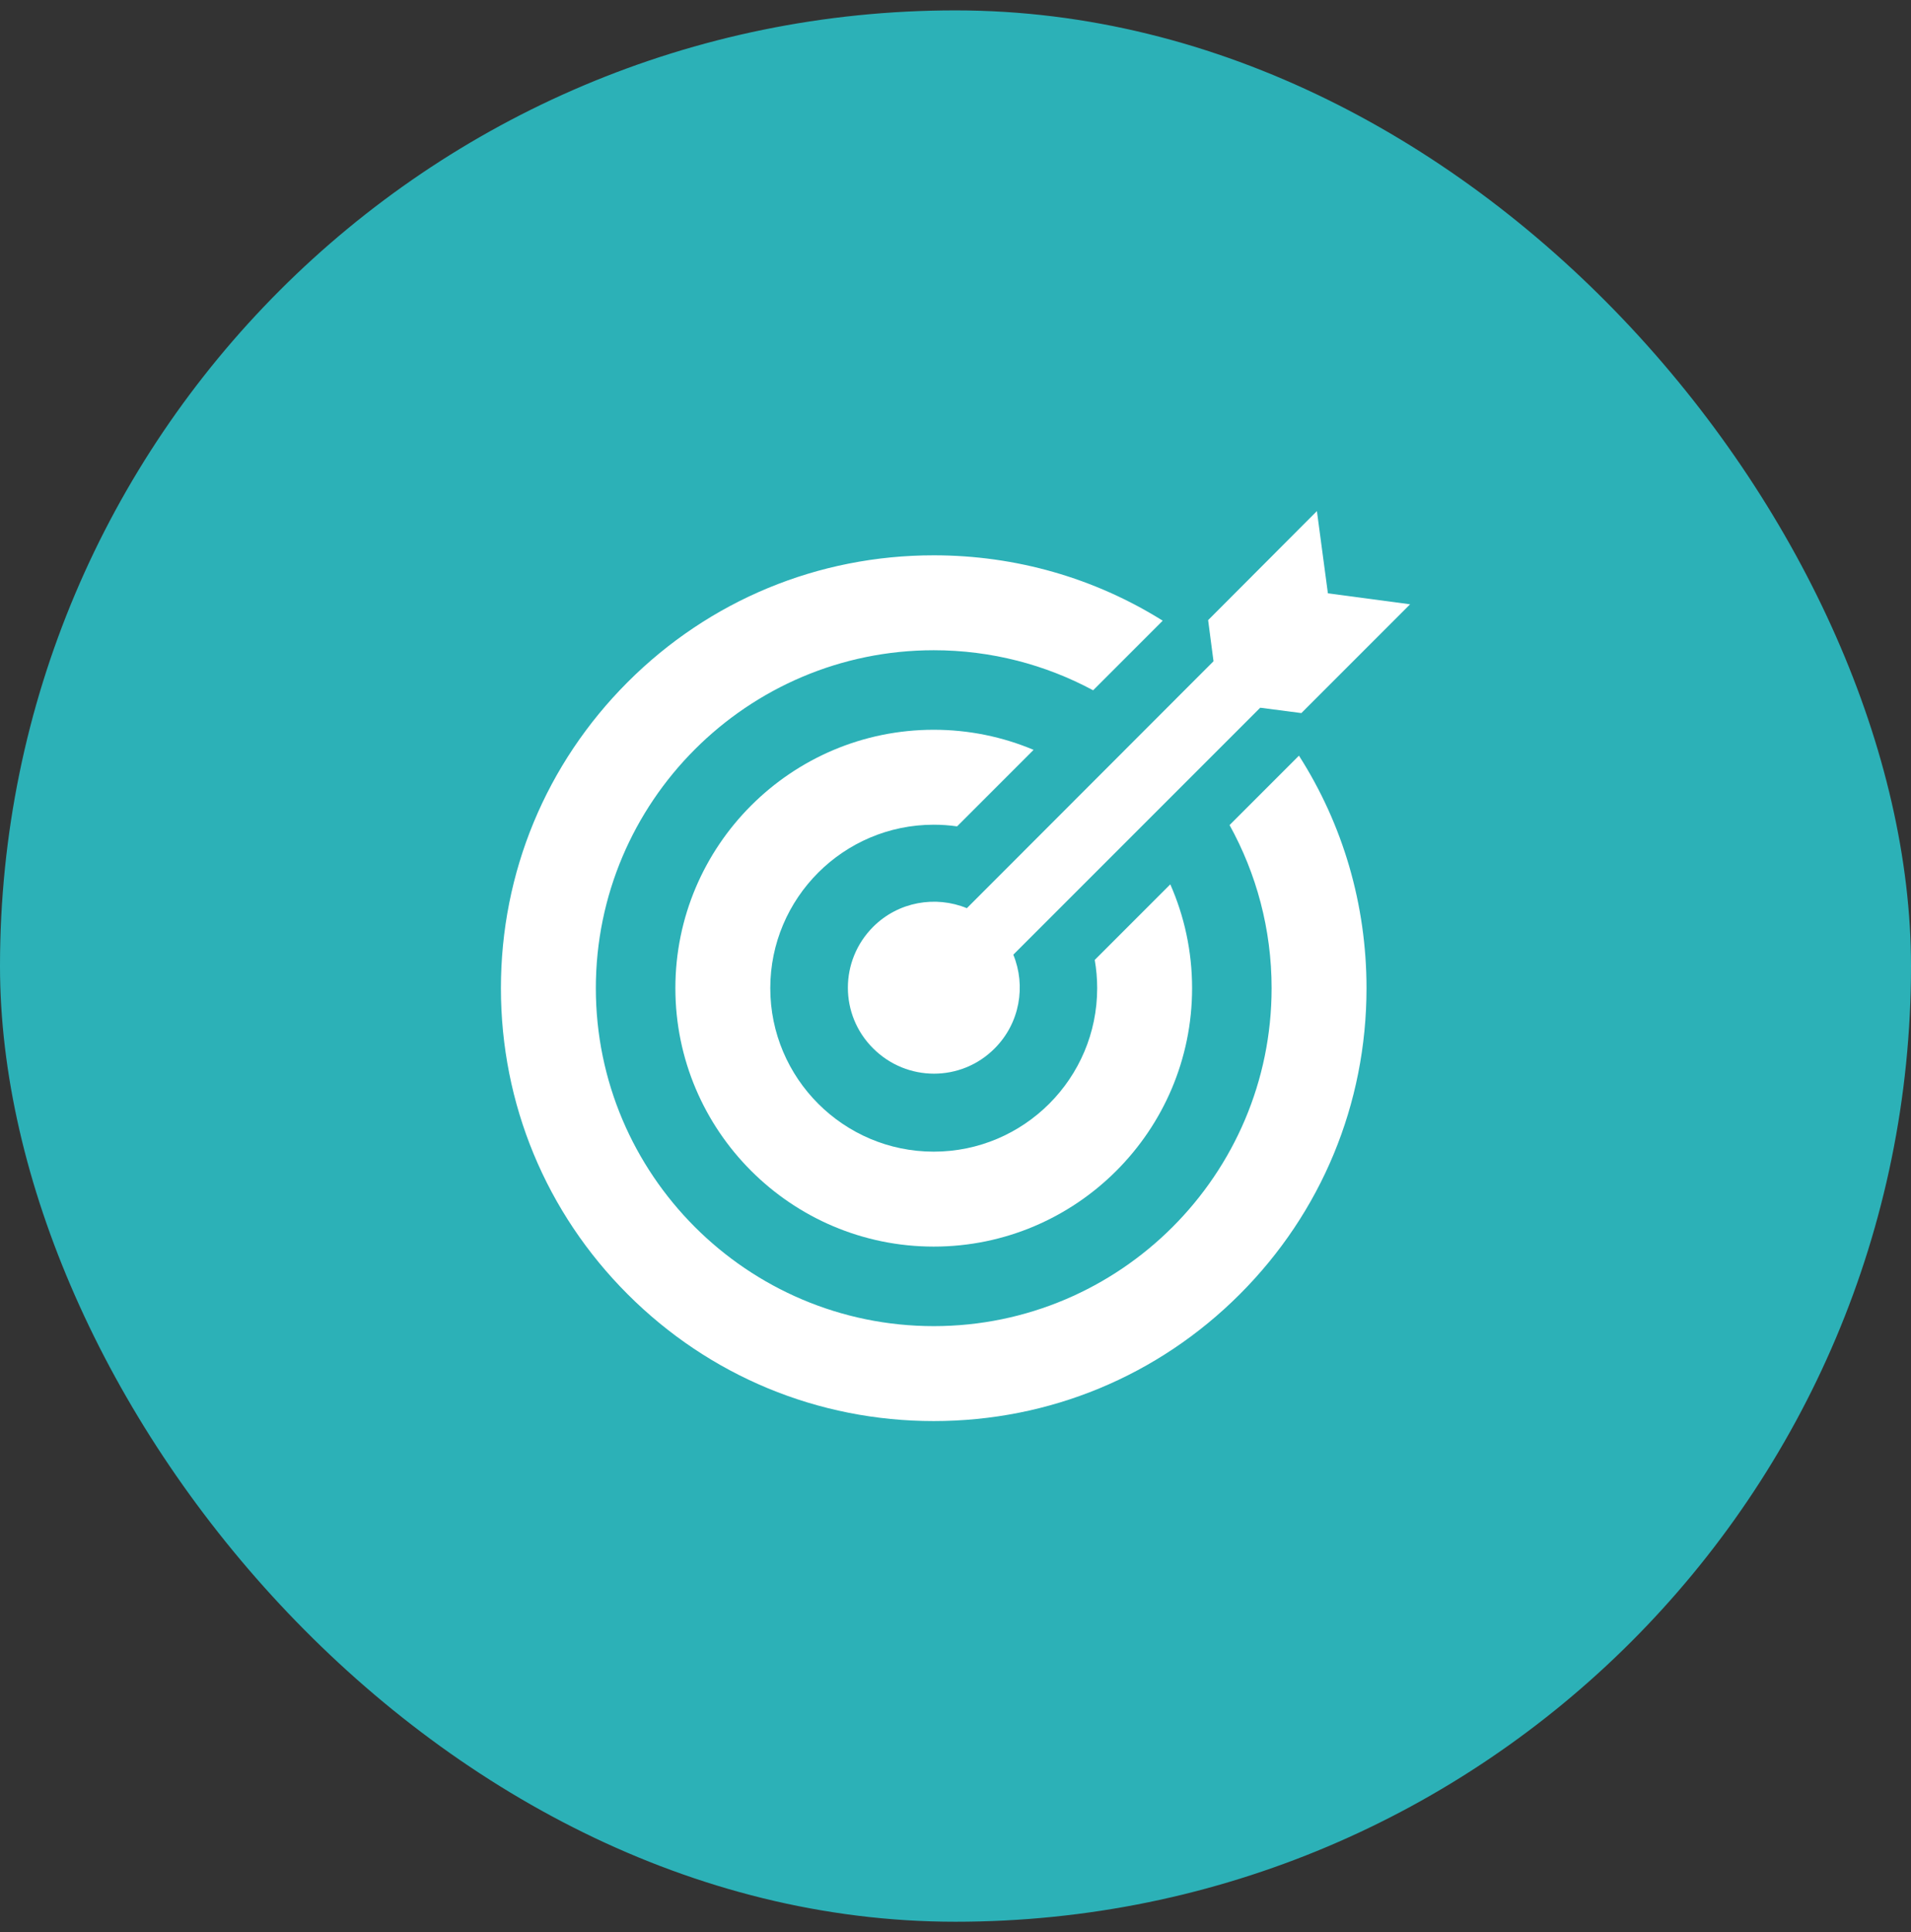
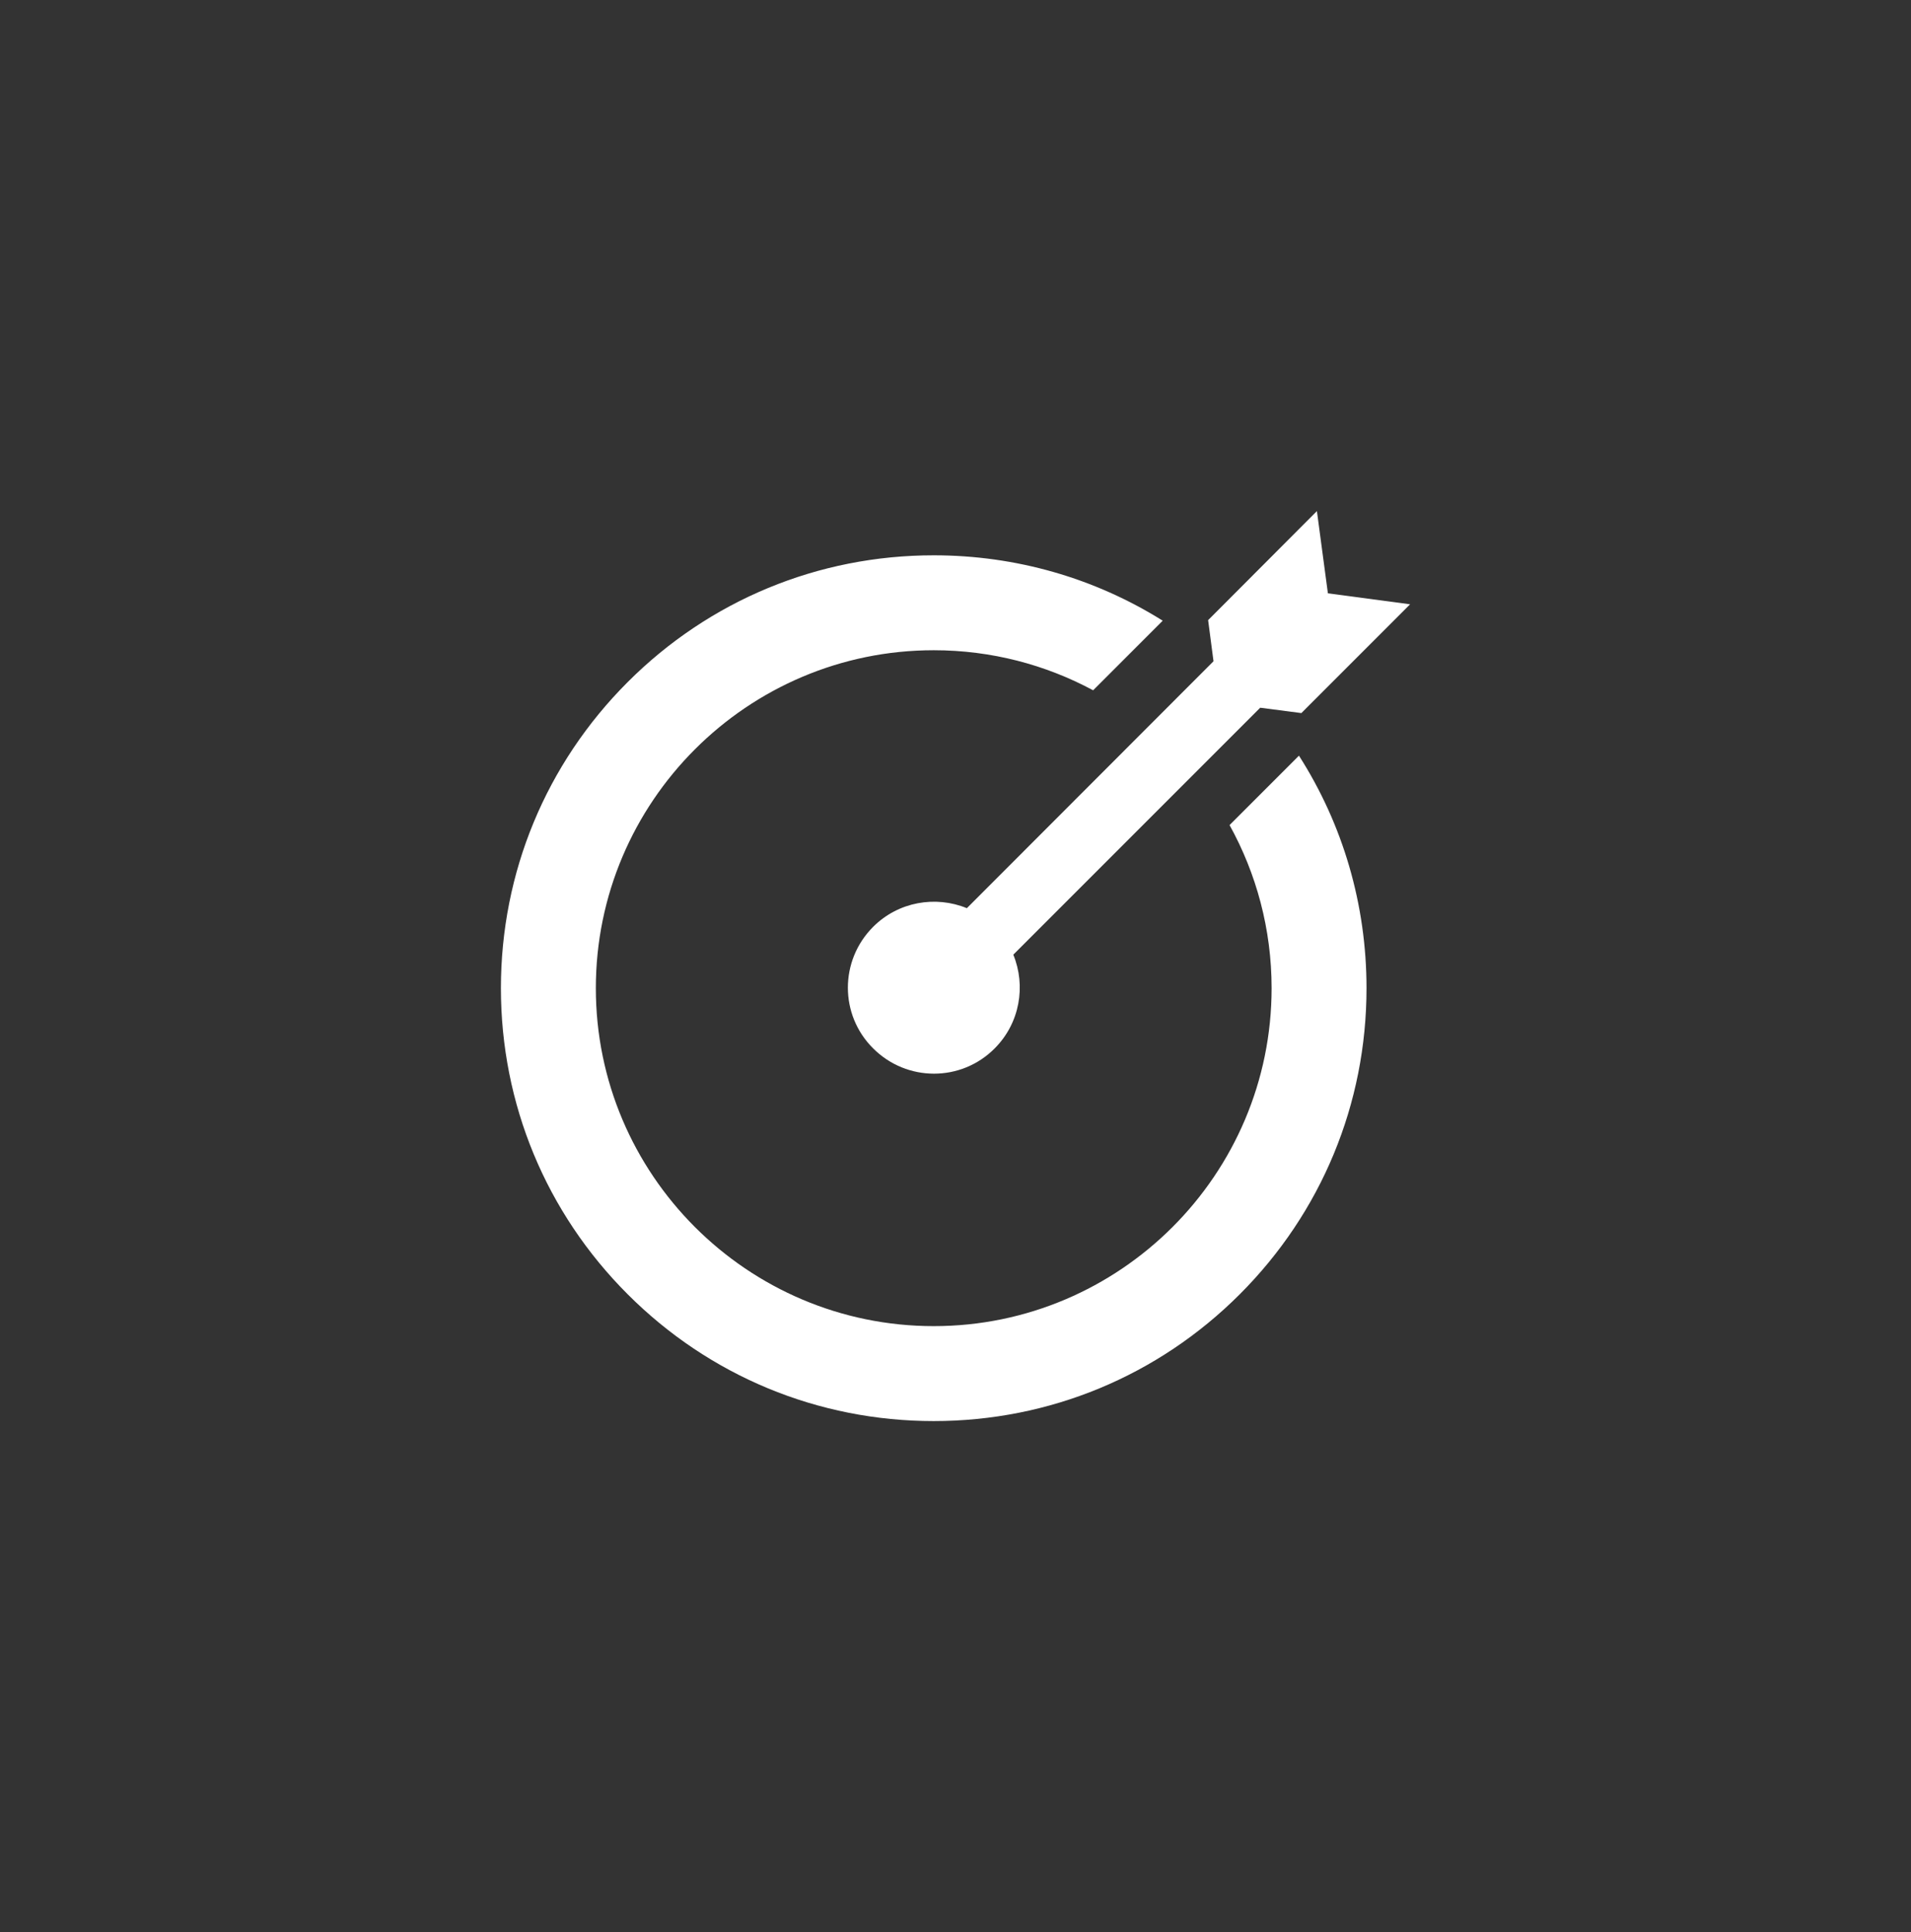
<svg xmlns="http://www.w3.org/2000/svg" width="92" height="93" viewBox="0 0 92 93" fill="none">
  <rect x="0" y="0" width="92" height="93" fill="#333333" stroke="none" />
-   <rect y="0.5" width="92" height="92" rx="46" fill="#2CB1B7" />
  <path d="M59.194 39.714C60.483 42.043 61.218 44.719 61.218 47.565C61.218 56.534 53.921 63.831 44.952 63.831C35.982 63.831 28.685 56.534 28.685 47.565C28.685 38.595 35.982 31.298 44.952 31.298C47.725 31.298 50.339 31.997 52.626 33.226L55.976 29.876C52.7 27.826 48.91 26.729 44.951 26.729C39.386 26.729 34.153 28.896 30.218 32.831C26.282 36.767 24.115 41.999 24.115 47.565C24.115 53.13 26.282 58.363 30.218 62.298C34.154 66.234 39.386 68.401 44.951 68.401C50.517 68.401 55.749 66.234 59.685 62.298C63.62 58.362 65.787 53.13 65.787 47.565C65.787 43.538 64.652 39.686 62.535 36.373L59.194 39.714Z" fill="white" />
  <path d="M46.547 43.714C45.047 43.099 43.252 43.395 42.036 44.611C40.413 46.234 40.413 48.852 42.036 50.463C43.658 52.085 46.276 52.085 47.886 50.463C49.103 49.245 49.398 47.451 48.783 45.952L60.67 34.065L62.65 34.323L67.885 29.087L63.928 28.558L63.399 24.6L58.162 29.849L58.421 31.828L46.547 43.714Z" fill="white" />
-   <path d="M52.703 46.205C52.78 46.647 52.821 47.101 52.821 47.564C52.821 51.903 49.291 55.433 44.952 55.433C40.613 55.433 37.083 51.903 37.083 47.564C37.083 43.225 40.613 39.696 44.952 39.696C45.334 39.696 45.709 39.724 46.076 39.776L49.759 36.093C48.279 35.47 46.655 35.126 44.952 35.126C38.093 35.126 32.514 40.706 32.514 47.564C32.514 54.423 38.093 60.003 44.952 60.003C51.81 60.003 57.39 54.423 57.39 47.564C57.39 45.788 57.015 44.097 56.341 42.567L52.703 46.205Z" fill="white" />
</svg>